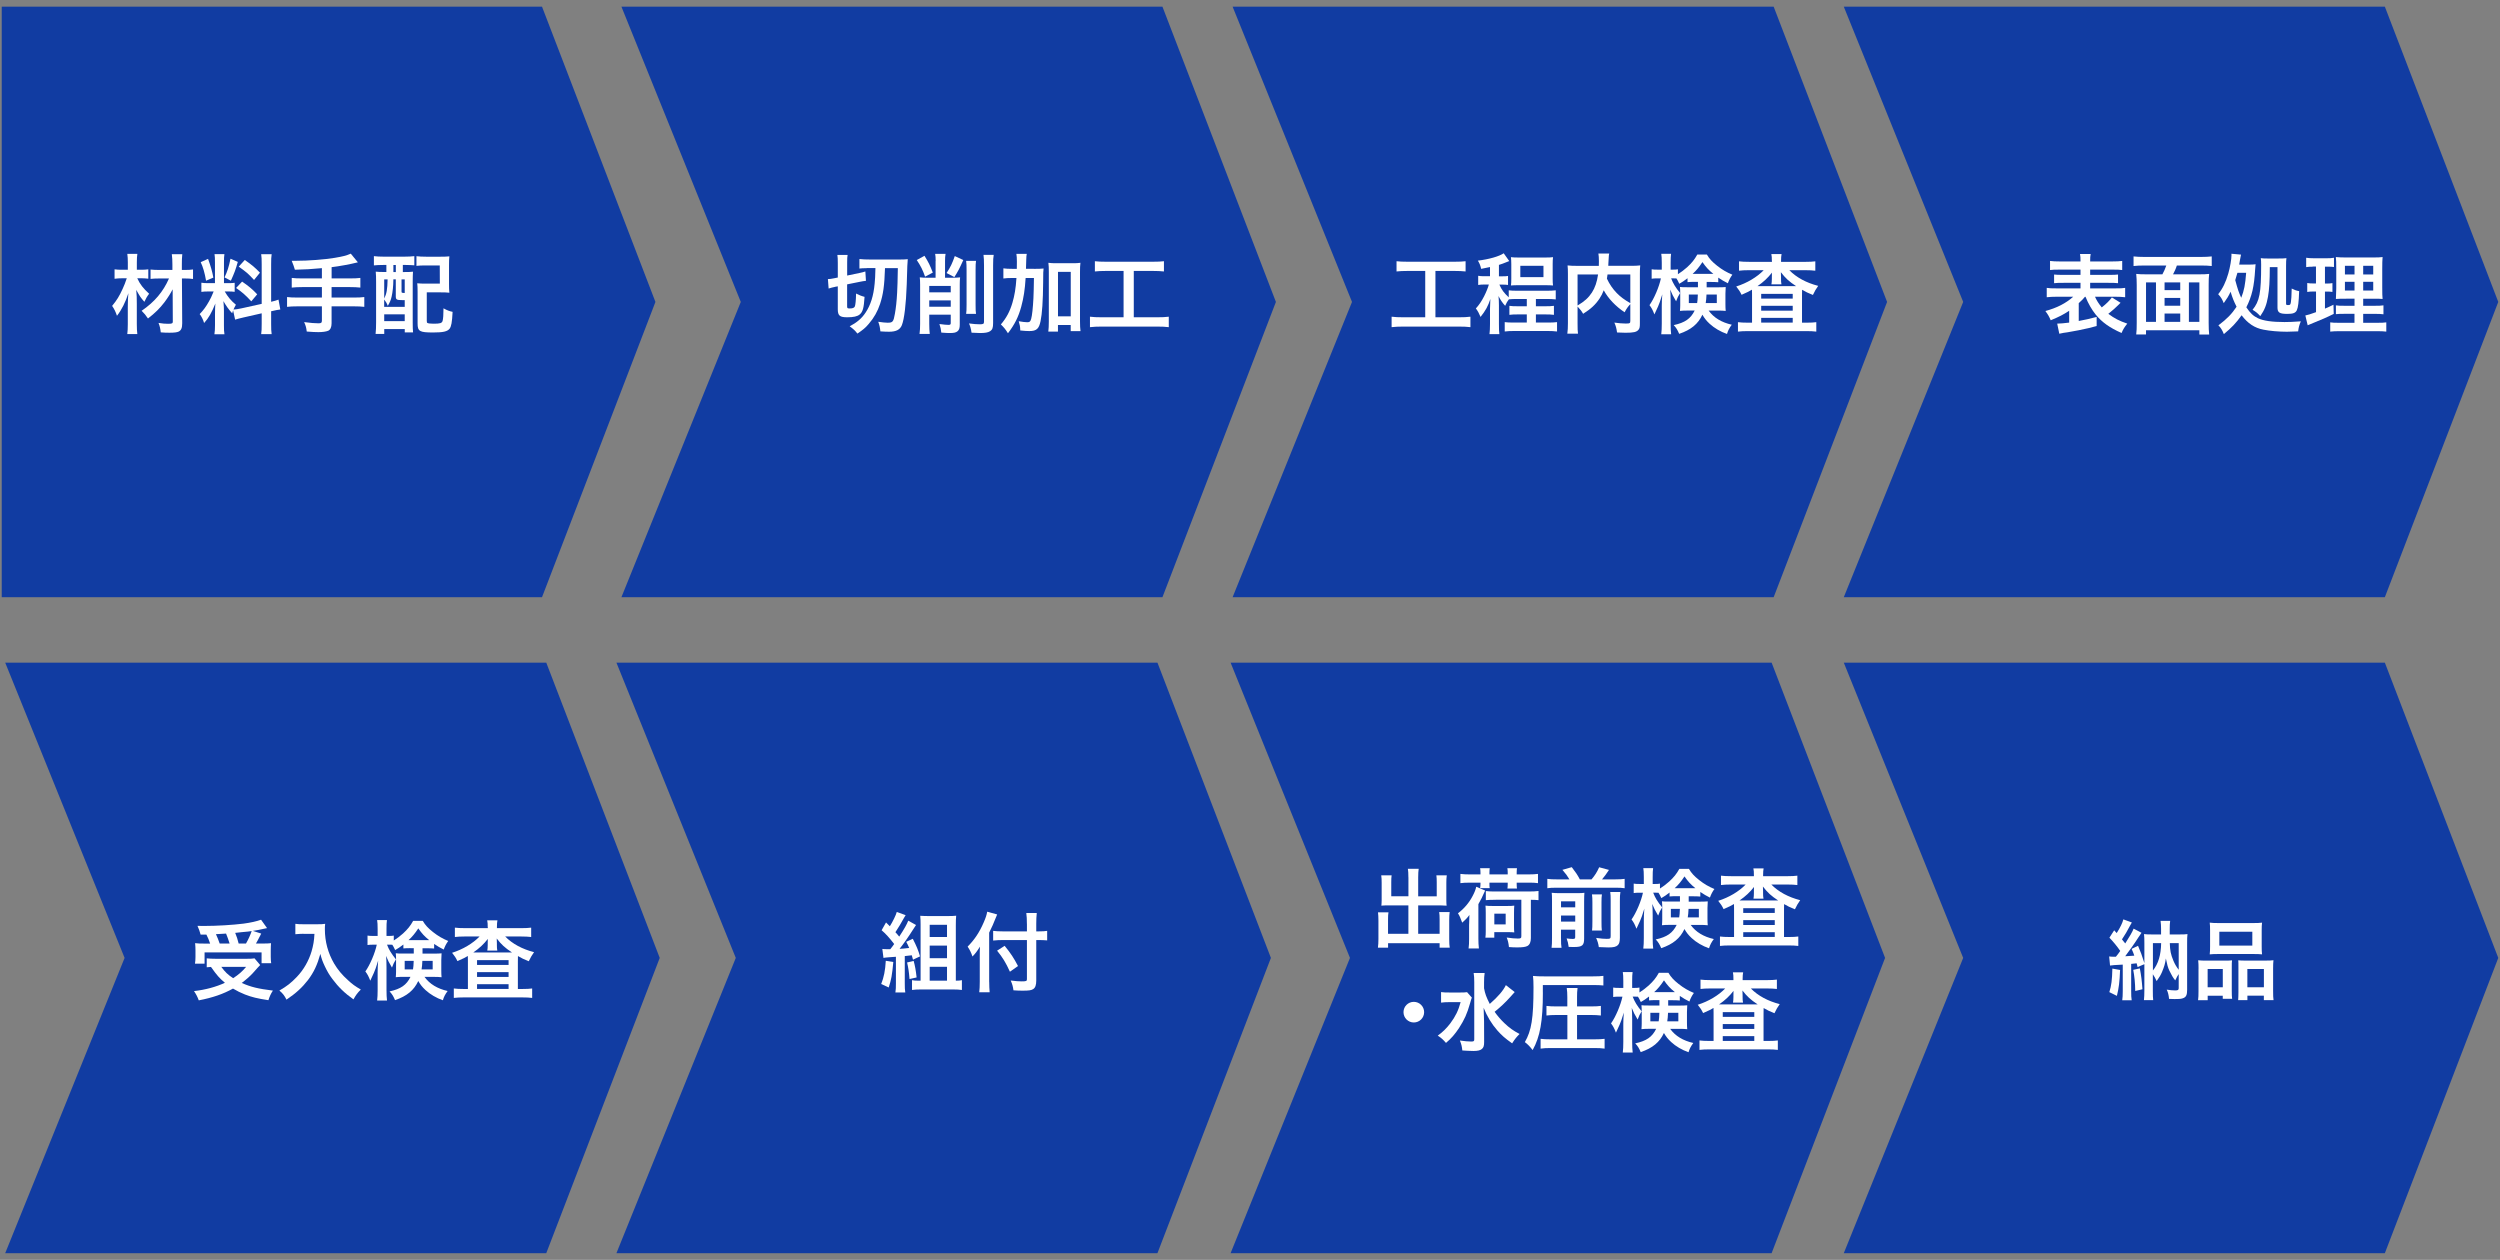
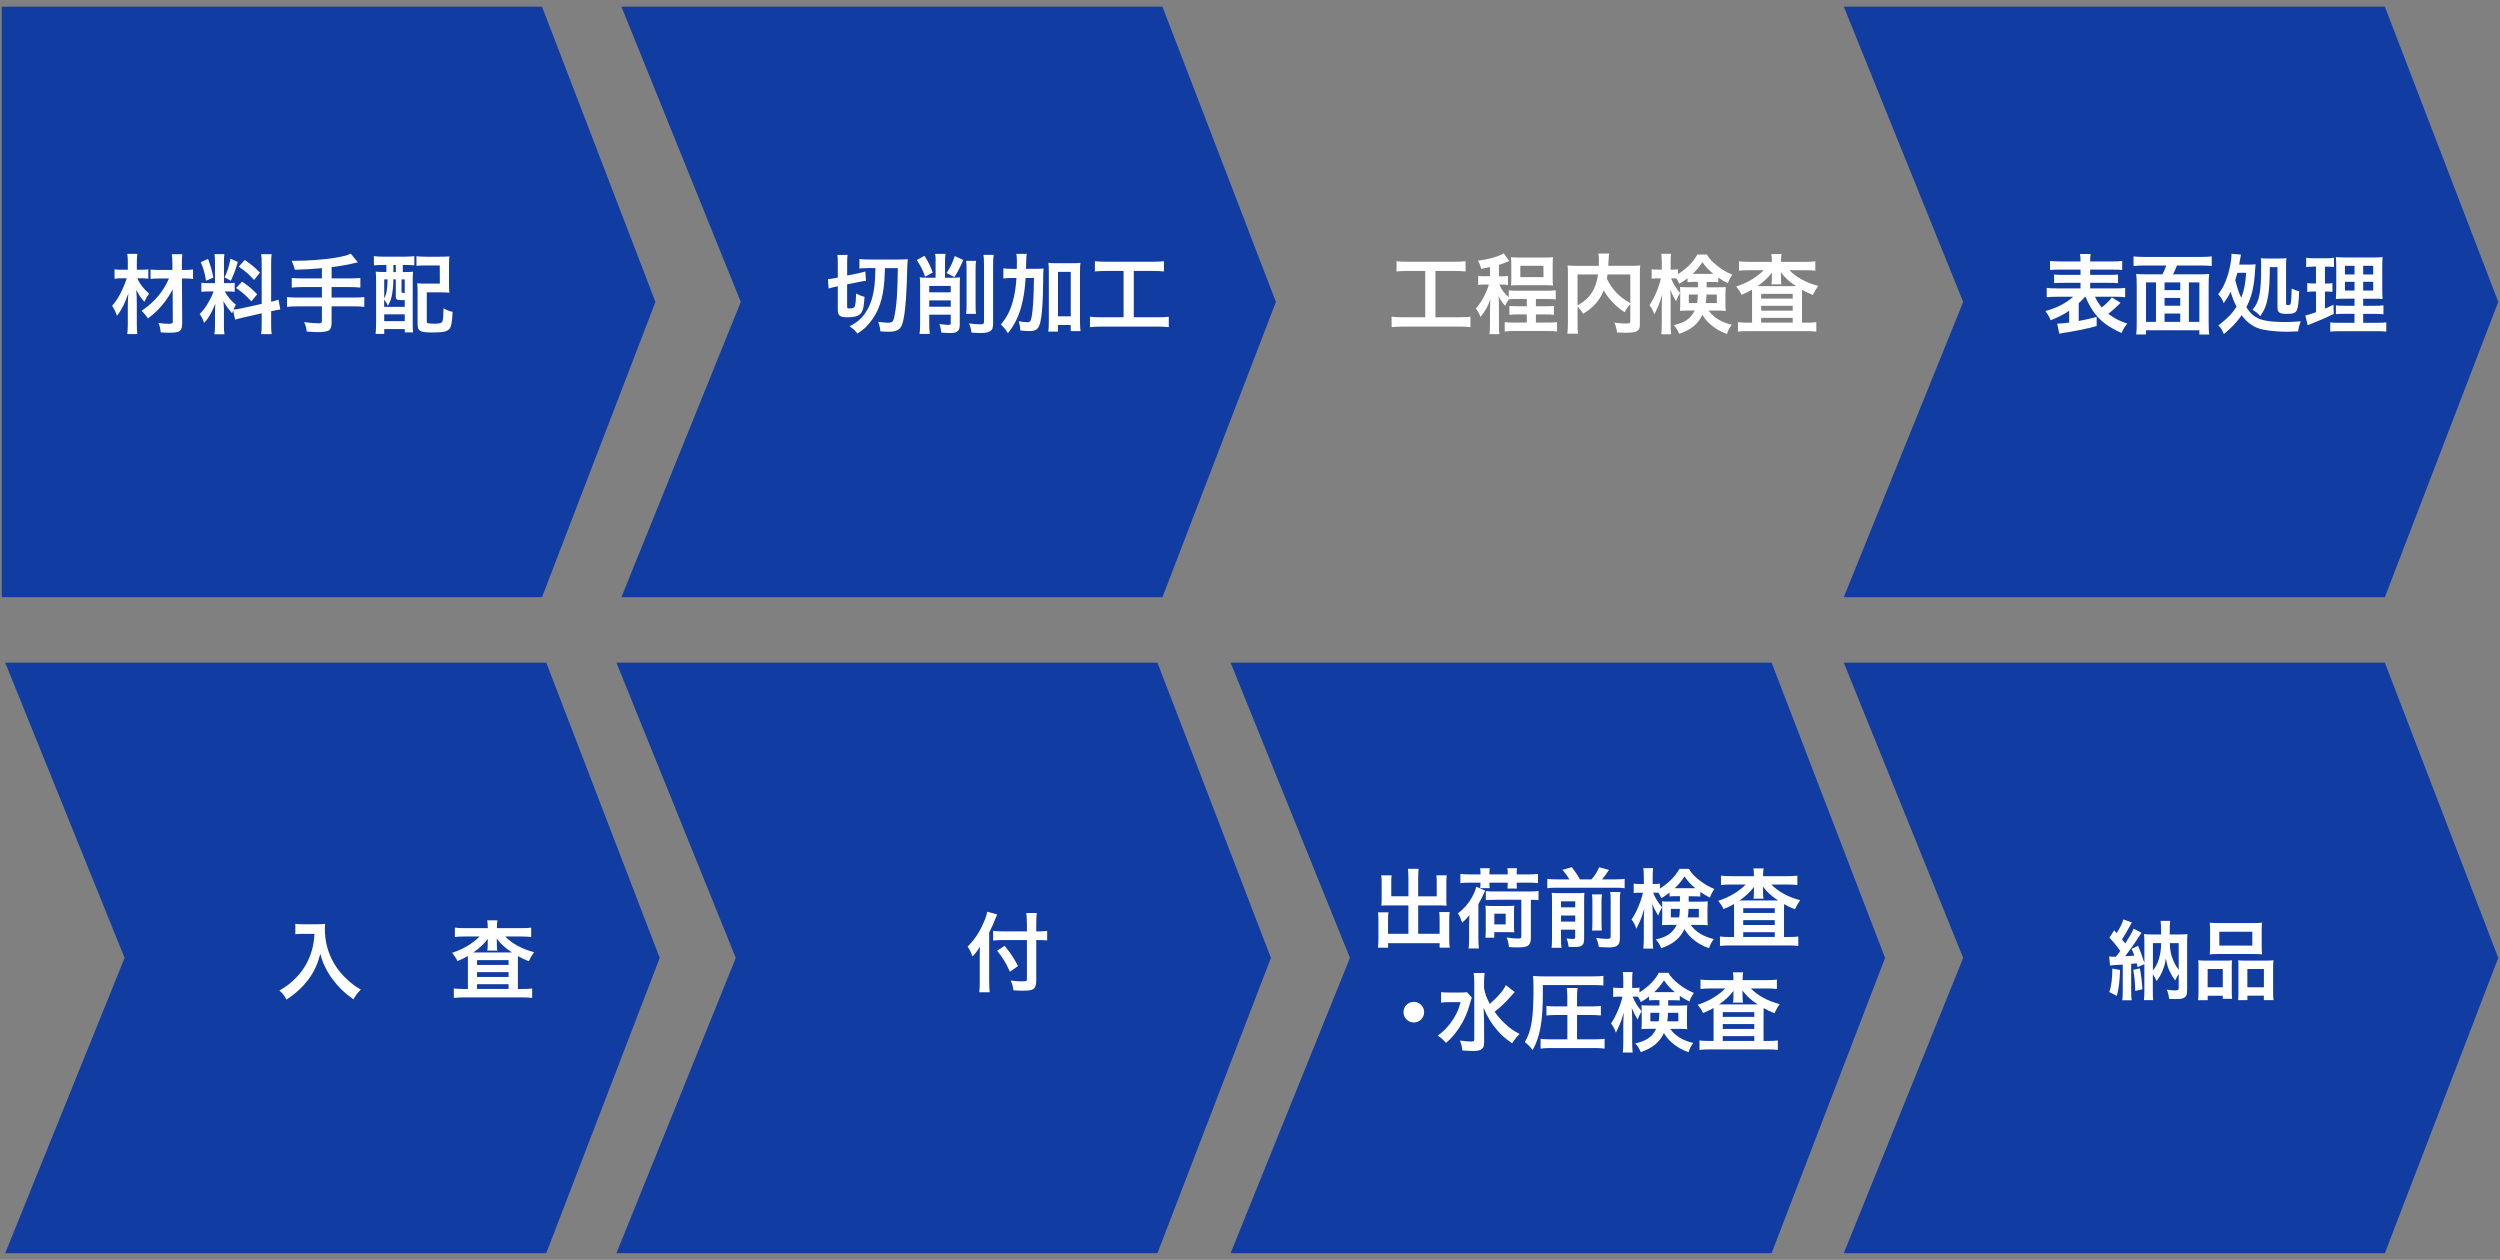
<svg xmlns="http://www.w3.org/2000/svg" width="635" height="320" viewBox="0 0 635 320">
  <rect x="0" y="0" width="635" height="320" fill="#808080" stroke="none" />
  <polygon points="449.99 318.31 312.57 318.31 342.89 243.31 312.57 168.31 449.99 168.31 478.81 243.31 449.99 318.31" style="fill:#113ca2;stroke-width:0px" />
  <polygon points="605.75 318.31 468.32 318.31 498.65 243.31 468.32 168.31 605.75 168.31 634.56 243.31 605.75 318.31" style="fill:#113ca2;stroke-width:0px" />
  <polygon points="293.99 318.31 156.57 318.31 186.89 243.31 156.57 168.31 293.99 168.31 322.81 243.31 293.99 318.31" style="fill:#113ca2;stroke-width:0px" />
  <polygon points="137.67 151.69 .44 151.69 .44 1.69 137.67 1.69 166.48 76.69 137.67 151.69" style="fill:#113ca2;stroke-width:0px" />
  <polygon points="295.26 151.69 157.84 151.69 188.16 76.69 157.84 1.69 295.26 1.69 324.08 76.69 295.26 151.69" style="fill:#113ca2;stroke-width:0px" />
-   <polygon points="450.51 151.69 313.08 151.69 343.41 76.69 313.08 1.69 450.51 1.69 479.32 76.69 450.51 151.69" style="fill:#113ca2;stroke-width:0px" />
  <polygon points="605.75 151.69 468.32 151.69 498.65 76.69 468.32 1.69 605.75 1.69 634.56 76.69 605.75 151.69" style="fill:#113ca2;stroke-width:0px" />
  <polygon points="138.75 318.31 1.32 318.31 31.65 243.31 1.32 168.31 138.75 168.31 167.57 243.31 138.75 318.31" style="fill:#113ca2;stroke-width:0px" />
  <g style="isolation:isolate">
    <path d="m34.87,70.69c.68,1.5,1.56,2.62,3.01,3.92-.53.68-.81,1.19-1.21,2.05-.97-1.1-1.12-1.34-2.07-3.04.13,1.36.15,1.96.15,3.65v5.04c0,1.03.04,1.85.13,2.55h-2.55c.09-.68.13-1.52.13-2.55v-4.36q.02-.84.02-1.21,0-.77.13-2.27c-.75,2.31-1.72,4.25-2.9,5.74-.33-.99-.7-1.76-1.23-2.51,1.21-1.47,1.83-2.49,2.66-4.31.46-1.03.64-1.45,1.06-2.71h-1.1c-.79,0-1.39.04-2,.13v-2.4c.62.09,1.12.11,2.09.11h1.28v-1.87c0-.88-.04-1.5-.13-2.16h2.55c-.09.62-.13,1.19-.13,2.16v1.87h1.19c.64,0,1.17-.04,1.72-.11v2.38c-.55-.07-1.12-.11-1.69-.11h-1.1Zm5.72.04c-1.03,0-1.76.04-2.35.11v-2.38c.64.07,1.34.11,2.38.11h3.17v-1.36c0-1.1-.04-1.78-.15-2.64h2.66c-.09.79-.11,1.61-.11,2.64v1.36h.66c.97,0,1.63-.04,2.18-.13v2.42c-.55-.09-1.28-.13-2.18-.13h-.64l.07,11.38c0,1.19-.26,1.8-.9,2.11-.42.2-1.1.29-2.33.29-.73,0-1.45-.02-2.22-.09-.11-.97-.22-1.5-.57-2.4,1.08.18,1.67.22,2.42.22,1.01,0,1.21-.09,1.21-.55l-.04-8.21c-.44.9-1.21,2.13-2.07,3.28-1.19,1.56-2.4,2.75-4.2,4.14-.57-.86-.88-1.23-1.61-1.96,3.28-2.24,5.48-4.84,6.95-8.21h-2.31Z" style="fill:#fff;stroke-width:0px" />
    <path d="m59.21,78.83c-.11.29-.13.4-.24.75-.92-1.03-1.54-1.89-2.22-3.1.11,1.5.13,1.8.13,2.51v3.63c0,1.06.02,1.63.13,2.29h-2.55c.11-.7.15-1.36.15-2.33v-2.84c0-.88.04-1.91.09-2.64-.99,2.42-1.69,3.65-2.86,4.95-.24-.86-.64-1.65-1.12-2.27.92-.95,1.63-1.91,2.38-3.26.46-.81.55-1.03,1.17-2.49h-1.14c-.97,0-1.45.02-1.98.11v-2.33c.51.09.97.11,1.98.11h1.47v-5.21c0-.99-.02-1.63-.11-2.16h2.51c-.09.57-.11,1.08-.11,2.13v5.24h1.03c.84,0,1.21-.02,1.69-.09v2.29c-.53-.07-.97-.09-1.74-.09h-.79c.81,1.39,1.63,2.38,2.84,3.37-.31.55-.4.75-.62,1.23.51-.02,1.28-.15,2.02-.31l5.15-1.14v-10.06c0-1.28-.02-1.87-.13-2.55h2.66c-.11.73-.13,1.32-.13,2.53v9.55c.9-.22,1.3-.33,1.87-.55l.46,2.51c-.59.07-1.21.18-2.11.4l-.22.04v3.21c0,1.23.02,1.89.13,2.6h-2.66c.11-.75.13-1.28.13-2.62v-2.66l-4.66,1.06c-.97.22-1.61.4-2.09.55l-.51-2.35Zm-6.36-13.07c.7,1.96,1.03,3.08,1.34,4.75l-1.85.79c-.35-2.02-.75-3.39-1.36-4.71l1.87-.84Zm7.55.77c-.57,2.02-.86,2.79-1.76,4.77l-1.61-.84c.7-1.47,1.08-2.62,1.52-4.75l1.85.81Zm1.1,5c1.74,1.19,2.68,2,3.83,3.23l-1.5,1.78c-1.54-1.65-2.29-2.31-3.87-3.39l1.54-1.63Zm.68-5.5c1.89,1.32,2.6,1.94,3.85,3.23l-1.5,1.85c-1.63-1.74-1.74-1.83-3.89-3.39l1.54-1.69Z" style="fill:#fff;stroke-width:0px" />
    <path d="m81.76,68.11c-2.88.26-3.98.33-6.86.4q-.24-.9-.81-2.27h1.08c3.15,0,7.22-.31,9.86-.75,2.09-.35,2.88-.55,4.07-1.06l1.8,2.2c-1.89.48-4.88,1.03-6.67,1.23v2.86h4.55c1.25,0,2.02-.04,2.75-.13v2.46c-.75-.09-1.58-.13-2.71-.13h-4.6v2.66h5.63c1.23,0,1.96-.04,2.68-.13v2.49c-.77-.09-1.5-.13-2.68-.13h-5.63v4.31c0,.97-.31,1.65-.86,1.89-.51.22-1.45.35-2.46.35-.66,0-1.74-.04-2.99-.15-.11-.97-.24-1.47-.66-2.4,1.58.22,2.77.31,3.67.31.64,0,.84-.15.84-.68v-3.63h-6.14c-1.21,0-1.94.04-2.71.13v-2.49c.73.09,1.45.13,2.71.13h6.14v-2.66h-4.91c-.97,0-2,.04-2.75.13v-2.46c.73.09,1.47.13,2.73.13h4.93v-2.62Z" style="fill:#fff;stroke-width:0px" />
    <path d="m97.37,67.3c-.95,0-1.78.04-2.4.11v-2.35c.7.09,1.5.13,2.42.13h5.39c.95,0,1.74-.04,2.46-.13v2.33c-.59-.04-1.45-.09-2.24-.09h-.68v1.8h.31c1.14,0,1.63-.02,2.27-.09-.04.68-.07,1.5-.07,2.42v10.56c0,1.06.02,1.78.09,2.44h-2.11v-.84h-5.21v1.23h-2.2c.09-.86.13-1.69.13-2.99v-10.19c0-1.12-.02-1.87-.09-2.64.62.07,1.12.09,2.24.09h.46v-1.8h-.77Zm.22,10.65h5.21v-1.72h-.62c-1.43,0-1.65-.13-1.65-.99v-4.29h-.62v.26c0,1.3-.18,3.06-.44,4.14-.2.88-.4,1.34-.97,2.35-.24-.66-.48-1.06-.92-1.63v1.87Zm0-2.11c.62-1.25.81-2.35.86-4.88h-.86v4.88Zm0,5.72h5.21v-1.72h-5.21v1.72Zm2.33-12.45h.62v-1.8h-.62v1.8Zm2.07,4.91c0,.35.02.37.81.4v-3.45h-.81v3.06Zm12.06-1.83c0,.9.02,1.52.09,2.16-.7-.07-1.21-.09-2.2-.09h-3.54v7.19c0,.4.04.51.18.59.2.11.79.18,1.56.18,1.63,0,2.07-.13,2.27-.68.15-.46.24-1.63.24-3.23.92.51,1.5.73,2.31.9-.13,2.64-.33,3.72-.77,4.29-.57.7-1.63.95-4.18.95-3.43,0-3.94-.29-3.94-2.29v-8.05c0-1.06-.02-1.45-.09-2.16.66.07,1.25.09,2.2.09h3.54l-.02-4.62h-3.48c-1.12,0-1.76.02-2.44.11v-2.46c.7.09,1.45.13,2.46.13h3.63c.99,0,1.63-.02,2.27-.09-.07.77-.09,1.17-.09,2.22v4.86Z" style="fill:#fff;stroke-width:0px" />
  </g>
  <g style="isolation:isolate">
    <path d="m357.73,222.85c0-1.06-.04-1.61-.13-2.18h2.75c-.09.64-.13,1.17-.13,2.18v4.82h4.71v-3.59c0-.73-.02-1.21-.09-1.74h2.64c-.09.66-.11,1.1-.11,1.91v4.38c0,.57.02,1.06.07,1.41-.48-.04-1.01-.07-1.54-.07h-5.68v7.22h5.44v-3.65c0-.75-.02-1.32-.11-1.87h2.66c-.07.57-.11,1.21-.11,2.09v4.75c0,1.03.04,1.61.13,2.2h-2.57v-1.14h-13.09v1.14h-2.58c.09-.66.13-1.32.13-2.2v-4.66c0-.86-.04-1.54-.11-2.11h2.66c-.09.53-.11,1.01-.11,1.89v3.56h5.17v-7.22h-5.28c-.59,0-1.06.02-1.58.07.04-.48.07-.9.07-1.41v-4.36c0-.79-.02-1.39-.11-1.94h2.64c-.07.48-.09,1.01-.09,1.76v3.56h4.36v-4.82Z" style="fill:#fff;stroke-width:0px" />
    <path d="m373.16,234.78c0-.73.02-1.32.07-2.38-.55.75-.97,1.19-1.83,1.96-.35-1.03-.73-1.87-1.08-2.38,1.56-1.17,2.86-2.71,3.74-4.42.51-.97.77-1.65.9-2.33l2.27.97q-.13.2-.33.7c-.29.7-.7,1.56-1.39,2.75v8.8c0,.9.04,1.58.13,2.46h-2.62c.11-.88.13-1.43.13-2.46v-3.67Zm2.88-13.16c0-.44-.02-.66-.09-1.1h2.44c-.04.4-.07.64-.07,1.12v.46h4.64v-.46c0-.44-.02-.7-.09-1.12h2.44c-.04.4-.07.64-.07,1.12v.46h3.01c.99,0,1.72-.04,2.4-.13v2.35c-.7-.11-1.3-.13-2.4-.13h-3.01v.4c0,.46.02.7.07,1.1h-2.42c.04-.33.07-.59.07-1.06v-.44h-4.64v.29c0,.55,0,.73.07,1.1h-2.44c.07-.42.09-.64.09-1.06v-.33h-2.68c-1.08,0-1.76.04-2.42.13v-2.35c.7.09,1.43.13,2.42.13h2.68v-.48Zm1.25,16.55c.07-.48.09-1.03.09-1.67v-4.58c0-.92-.02-1.43-.07-1.89.57.07.95.09,1.89.09h3.56c.92,0,1.36-.02,1.87-.09-.04.48-.07.86-.07,1.83v3.39c0,.81.02,1.19.07,1.58-.46-.04-.86-.07-1.67-.07h-3.41v1.41h-2.27Zm2.64-9.62c-1.21,0-1.85.02-2.53.09v-2.31c.68.09,1.43.11,2.53.11h8.32c1.12,0,1.87-.04,2.53-.13v2.33c-.62-.07-.99-.07-1.94-.09v9.72c0,1.01-.29,1.67-.86,2-.48.26-1.25.37-2.6.37-.7,0-1.28-.02-2.11-.09-.11-1.03-.24-1.58-.57-2.42,1.1.18,2.09.26,2.84.26s.88-.11.88-.62v-9.24h-6.49Zm-.37,6.25h2.88v-2.73h-2.88v2.73Z" style="fill:#fff;stroke-width:0px" />
    <path d="m398.63,223.36c-.55-.92-.88-1.39-1.78-2.42l2.38-.68c1.1,1.45,1.39,1.87,2.05,3.1h2.97c.88-1.03,1.39-1.85,1.94-3.08l2.49.68c-.57.9-1.23,1.78-1.76,2.4h3.39c1.08,0,1.74-.04,2.35-.13v2.38c-.66-.11-1.23-.13-2.35-.13h-14.94c-1.06,0-1.67.02-2.35.13v-2.38c.86.11,1.23.13,2.35.13h3.28Zm-2.13,15.03c0,1.12.02,1.72.13,2.35h-2.53c.09-.73.11-1.36.11-2.51v-9.48c0-1.08-.02-1.43-.07-1.98.66.07,1.19.09,2.07.09h4.27c1.12,0,1.47-.02,1.96-.09-.04.53-.07,1.03-.07,2.2v9.46c0,1.69-.48,2.11-2.53,2.11-.33,0-.59,0-1.39-.02-.15-1.03-.22-1.3-.53-2.16.73.09,1.14.13,1.54.13.53,0,.64-.09.64-.48v-1.87h-3.61v2.24Zm3.61-7.92v-1.54h-3.61v1.54h3.61Zm0,3.61v-1.54h-3.61v1.54h3.61Zm6.78-6.91c-.09.62-.11.99-.11,2.09v4.71c0,1.41.02,1.74.09,2.38h-2.49c.07-.64.09-1.03.09-2.35v-4.75c0-1.01-.02-1.41-.11-2.07h2.53Zm4.69-.59c-.11.62-.13,1.23-.13,2.33v9.26c0,.97-.15,1.54-.51,1.89-.46.44-1.06.59-2.46.59-.53,0-.99-.02-2.38-.09-.13-.9-.29-1.43-.68-2.33,1.21.18,2.02.24,2.68.24.9,0,1.01-.09,1.01-.7v-8.93c0-1.23-.02-1.63-.11-2.27h2.57Z" style="fill:#fff;stroke-width:0px" />
    <path d="m425.85,227.63c-.88,0-1.19.02-1.78.07v-.99c-.95.73-1.23.9-2.09,1.41-.37-.77-.46-.97-.73-1.36-.35-.02-.51-.02-.77-.02h-.57c.48,1.28,1.1,2.29,2.27,3.74-.44.68-.73,1.28-1.01,2.09-.9-1.54-.9-1.56-1.5-2.97.07.66.11,1.63.11,2.93v5.7c0,1.17.04,2,.13,2.71h-2.51c.09-.7.13-1.58.13-2.71v-4.55c0-.73.04-1.83.13-2.88-.62,1.96-.68,2.18-1.08,3.1-.09.24-.4.9-.92,2-.44-1.14-.73-1.67-1.25-2.35,1.17-1.65,2.44-4.62,2.9-6.8h-.88c-.66,0-1.08.02-1.47.09v-2.4c.42.07.77.09,1.47.09h1.1v-1.72c0-1.14-.04-1.74-.13-2.31h2.49c-.09.62-.11,1.23-.11,2.29v1.74h.66c.53,0,.81-.02,1.19-.09v1.25c.79-.51,1.58-1.08,2.35-1.78,1.17-1.08,1.85-1.91,2.57-3.21h2.44c.62,1.06,1.32,1.83,2.6,2.84,1.28,1.01,2.42,1.67,3.87,2.27-.51.7-.84,1.34-1.14,2.18-.95-.48-1.54-.81-2.44-1.43v1.17c-.51-.04-.9-.07-1.78-.07h-1.17v1.36h2.9c.9,0,1.36-.02,1.94-.07-.04.66-.07,1.12-.07,1.69v2.71c0,.75.02,1.06.07,1.67-.64-.07-1.17-.09-2.07-.09h-2.27c1.32,1.83,3.3,3.01,5.88,3.59-.62.84-.97,1.5-1.21,2.35-1.65-.57-3.24-1.5-4.4-2.58-.84-.77-1.34-1.43-1.85-2.31-1.08,2.33-2.86,3.83-5.9,4.86-.42-.99-.73-1.52-1.39-2.22,2.86-.62,4.31-1.63,5.32-3.7h-1.72c-.86,0-1.39.02-2.02.09.04-.57.07-.9.07-1.41v-3.15c0-.62-.02-.97-.07-1.52.57.07.81.07,1.89.07h2.68v-1.36h-.88Zm-1.45,3.23v2.16h2.11c.11-.66.13-.97.18-2.16h-2.29Zm5.7-5.26h.53c-1.19-.95-1.87-1.69-2.77-2.99-.86,1.3-1.54,2.13-2.49,2.99h4.73Zm-1.21,5.26c-.04.99-.09,1.47-.2,2.16h2.82v-2.16h-2.62Z" style="fill:#fff;stroke-width:0px" />
    <path d="m445.49,222.26c0-.75-.02-1.17-.13-1.69h2.6c-.09.48-.13.9-.13,1.69v.29h6.21c1.01,0,1.83-.04,2.49-.13v2.38c-.75-.09-1.52-.13-2.49-.13h-4.12c1.8,1.85,4.33,3.21,7.33,3.98-.59.84-.86,1.3-1.34,2.31-1.36-.55-1.72-.73-2.75-1.32q-.02.73-.02,1.39v6.97h1.21c1.08,0,1.76-.04,2.42-.13v2.4c-.68-.09-1.5-.13-2.6-.13h-14.68c-1.1,0-1.91.04-2.62.13v-2.4c.68.09,1.41.13,2.46.13h1.12v-7.17c0-.64,0-.77-.02-1.21-.77.46-.99.57-2.64,1.3-.42-.86-.66-1.23-1.36-2.11,2.73-.86,5.28-2.38,6.97-4.14h-3.81c-.97,0-1.74.04-2.46.13v-2.38c.62.09,1.5.13,2.64.13h5.72v-.29Zm0,4.11s0-.37.02-1.08c-.95,1.25-2.16,2.4-3.67,3.43h9.81c-1.78-1.17-2.71-2.02-3.87-3.54.02.64.04,1.03.04,1.19v.48c0,.59.02,1.01.11,1.41h-2.55c.07-.37.11-.81.11-1.43v-.46Zm-2.71,5.52h8.01v-1.21h-8.01v1.21Zm0,3.06h8.01v-1.23h-8.01v1.23Zm0,3.04h8.01v-1.21h-8.01v1.21Z" style="fill:#fff;stroke-width:0px" />
    <path d="m361.73,257.09c0,1.45-1.17,2.62-2.62,2.62s-2.62-1.17-2.62-2.62,1.17-2.62,2.62-2.62,2.62,1.17,2.62,2.62Z" style="fill:#fff;stroke-width:0px" />
    <path d="m373.85,253.39c-.18.46-.18.48-.46,1.47-.77,2.68-1.41,4.09-2.79,6.25-1.03,1.56-1.98,2.66-3.32,3.79-.73-.84-1.14-1.23-2.09-1.85,1.28-.92,2.22-1.85,3.19-3.12,1.3-1.74,2.05-3.26,2.62-5.39h-2.77c-.86,0-1.67.04-2.2.13v-2.68c.59.09,1.17.11,2.35.11h2.31c1.01,0,1.52-.02,1.94-.09l1.23,1.39Zm10.89-1.41s-.42.46-1.17,1.3c-1.25,1.39-2.42,2.49-3.94,3.72.73,1.03,1.58,2.02,2.51,2.9,1.23,1.17,2.22,1.89,3.83,2.73-.75.75-1.17,1.25-1.89,2.38-1.83-1.3-2.64-2.02-3.76-3.28-1.47-1.69-2.6-3.56-3.48-5.76.09,2.2.11,2.71.11,3.43l.02,5.26c0,.99-.15,1.43-.57,1.78-.4.35-1.06.51-2.11.51-.81,0-2-.07-2.86-.13-.11-1.03-.22-1.54-.62-2.53,1.17.18,2.13.26,2.86.26.66,0,.79-.09.79-.55v-14.54c0-.9-.04-1.65-.15-2.31h2.79c-.11.7-.15,1.39-.15,2.33v1.54c.26,1.41.57,2.24,1.45,3.98,2.11-1.85,3.45-3.41,4.09-4.78l2.24,1.76Z" style="fill:#fff;stroke-width:0px" />
    <path d="m391.89,252.09c0,7.28-.7,11.24-2.6,14.63-.77-.99-1.3-1.52-1.98-2.02,1.69-2.93,2.2-6.01,2.2-13.91,0-1.23-.04-2.18-.13-2.9.9.09,1.74.11,2.9.11h12.3c1.25,0,2.09-.04,2.68-.13v2.44c-.7-.07-1.47-.11-2.68-.11h-12.7v1.89Zm6.21,5.72h-2.88c-.9,0-1.74.04-2.42.13v-2.44c.7.09,1.41.13,2.44.13h2.86v-2.35c0-.88-.04-1.63-.15-2.33h2.75c-.11.75-.13,1.39-.13,2.33v2.35h3.59c1.12,0,1.8-.04,2.46-.13v2.44c-.73-.09-1.54-.13-2.46-.13h-3.59v6.18h4.38c1.1,0,1.98-.04,2.62-.13v2.49c-.7-.11-1.58-.15-2.58-.15h-11.11c-.99,0-1.89.04-2.57.15v-2.49c.68.09,1.52.13,2.51.13h4.29v-6.18Z" style="fill:#fff;stroke-width:0px" />
    <path d="m420.64,254.03c-.88,0-1.19.02-1.78.07v-.99c-.95.73-1.23.9-2.09,1.41-.37-.77-.46-.97-.73-1.36-.35-.02-.51-.02-.77-.02h-.57c.48,1.28,1.1,2.29,2.27,3.74-.44.68-.73,1.28-1.01,2.09-.9-1.54-.9-1.56-1.5-2.97.07.66.11,1.63.11,2.93v5.7c0,1.17.04,2,.13,2.71h-2.51c.09-.7.13-1.58.13-2.71v-4.55c0-.73.04-1.83.13-2.88-.62,1.96-.68,2.18-1.08,3.1-.09.24-.4.9-.92,2-.44-1.14-.73-1.67-1.25-2.35,1.17-1.65,2.44-4.62,2.9-6.8h-.88c-.66,0-1.08.02-1.47.09v-2.4c.42.07.77.09,1.47.09h1.1v-1.72c0-1.14-.04-1.74-.13-2.31h2.49c-.09.62-.11,1.23-.11,2.29v1.74h.66c.53,0,.81-.02,1.19-.09v1.25c.79-.51,1.58-1.08,2.35-1.78,1.17-1.08,1.85-1.91,2.57-3.21h2.44c.62,1.06,1.32,1.83,2.6,2.84,1.28,1.01,2.42,1.67,3.87,2.27-.51.7-.84,1.34-1.14,2.18-.95-.48-1.54-.81-2.44-1.43v1.17c-.51-.04-.9-.07-1.78-.07h-1.17v1.36h2.9c.9,0,1.36-.02,1.94-.07-.04.66-.07,1.12-.07,1.69v2.71c0,.75.02,1.06.07,1.67-.64-.07-1.17-.09-2.07-.09h-2.27c1.32,1.83,3.3,3.01,5.88,3.59-.62.84-.97,1.5-1.21,2.35-1.65-.57-3.24-1.5-4.4-2.58-.84-.77-1.34-1.43-1.85-2.31-1.08,2.33-2.86,3.83-5.9,4.86-.42-.99-.73-1.52-1.39-2.22,2.86-.62,4.31-1.63,5.32-3.7h-1.72c-.86,0-1.39.02-2.02.09.04-.57.07-.9.07-1.41v-3.15c0-.62-.02-.97-.07-1.52.57.07.81.07,1.89.07h2.68v-1.36h-.88Zm-1.45,3.23v2.16h2.11c.11-.66.13-.97.18-2.16h-2.29Zm5.7-5.26h.53c-1.19-.95-1.87-1.69-2.77-2.99-.86,1.3-1.54,2.13-2.49,2.99h4.73Zm-1.21,5.26c-.04.99-.09,1.47-.2,2.16h2.82v-2.16h-2.62Z" style="fill:#fff;stroke-width:0px" />
    <path d="m440.29,248.66c0-.75-.02-1.17-.13-1.69h2.6c-.09.48-.13.9-.13,1.69v.29h6.21c1.01,0,1.83-.04,2.49-.13v2.38c-.75-.09-1.52-.13-2.49-.13h-4.12c1.8,1.85,4.33,3.21,7.33,3.98-.59.84-.86,1.3-1.34,2.31-1.36-.55-1.72-.73-2.75-1.32q-.02.73-.02,1.39v6.97h1.21c1.08,0,1.76-.04,2.42-.13v2.4c-.68-.09-1.5-.13-2.6-.13h-14.68c-1.1,0-1.91.04-2.62.13v-2.4c.68.09,1.41.13,2.46.13h1.12v-7.17c0-.64,0-.77-.02-1.21-.77.46-.99.57-2.64,1.3-.42-.86-.66-1.23-1.36-2.11,2.73-.86,5.28-2.38,6.97-4.14h-3.81c-.97,0-1.74.04-2.46.13v-2.38c.62.09,1.5.13,2.64.13h5.72v-.29Zm0,4.11s0-.37.02-1.08c-.95,1.25-2.16,2.4-3.67,3.43h9.81c-1.78-1.17-2.71-2.02-3.87-3.54.02.64.04,1.03.04,1.19v.48c0,.59.02,1.01.11,1.41h-2.55c.07-.37.11-.81.11-1.43v-.46Zm-2.71,5.52h8.01v-1.21h-8.01v1.21Zm0,3.06h8.01v-1.23h-8.01v1.23Zm0,3.04h8.01v-1.21h-8.01v1.21Z" style="fill:#fff;stroke-width:0px" />
  </g>
  <g style="isolation:isolate">
    <path d="m212.16,72.85c-.7.15-1.08.24-1.69.44l-.18-2.4c.44,0,.92-.07,1.63-.22l.88-.18v-3.63c0-1.06-.02-1.52-.11-2.11h2.6c-.09.51-.11.95-.11,1.96v3.28l3.08-.64c.64-.13,1.17-.26,1.54-.4l.15,2.38c-.44.04-.99.13-1.61.26l-3.17.64v5.57c0,.48.09.55.66.55.75,0,1.12-.15,1.3-.51.15-.37.29-1.56.31-3.28.66.35,1.43.66,2.16.84-.18,2.82-.44,3.81-1.25,4.49-.59.48-1.56.7-3.15.7-1.91,0-2.4-.42-2.4-2.05v-5.81l-.64.11Zm7.96-4.73c-.81,0-1.39.02-1.83.09v-2.42c.66.09,1.65.13,2.86.13h7.15c1.01,0,1.63-.02,2.27-.09-.11,1.19-.11,1.47-.26,6.42-.18,5.06-.62,8.76-1.23,10.32-.46,1.17-1.45,1.69-3.26,1.69-.53,0-1.61-.04-2.2-.09-.11-1.01-.24-1.63-.55-2.44,1.01.15,1.85.24,2.38.24,1.3,0,1.5-.24,1.85-2.27.26-1.45.46-3.23.57-5.37q.11-1.8.18-6.23h-3.26c-.15,4.53-.46,6.65-1.25,9.09-.64,1.91-1.52,3.5-2.88,5.08-.81.97-1.5,1.54-2.88,2.46-.64-.81-.9-1.06-1.96-1.85,1.85-.97,3.08-2.02,4.05-3.5,1.28-1.94,2-4.22,2.29-7.33.11-1.17.15-1.85.2-3.96h-2.22Z" style="fill:#fff;stroke-width:0px" />
    <path d="m234.82,64.97c1.06,1.72,1.41,2.44,2.11,4.27l-1.96,1.03c-.62-1.74-1.08-2.66-2.11-4.22l1.96-1.08Zm2.84,1.32c0-.79-.04-1.34-.13-1.8h2.64c-.09.51-.13.99-.13,1.78v4.27h1.87c.81,0,1.3-.02,1.96-.09-.07.55-.09,1.06-.09,1.8v10.19c0,.86-.15,1.32-.53,1.67-.4.35-.9.48-1.96.48-.66,0-.97-.02-2.2-.11-.09-.88-.2-1.34-.48-2.18,1.14.15,1.8.22,2.31.22.44,0,.57-.11.57-.46v-2.13h-5.46v2.31c0,.99.04,1.8.13,2.58h-2.6c.11-.84.15-1.56.15-2.55v-9.95c0-.81-.02-1.32-.09-1.87.57.07,1.14.09,1.69.09h2.33v-4.25Zm3.83,6.34h-5.46v1.63h5.46v-1.63Zm-5.46,5.28h5.46v-1.61h-5.46v1.61Zm8.65-11.86c-1.03,2.29-1.39,2.95-2.27,4.33l-1.98-1.03c1.01-1.54,1.41-2.38,2.09-4.31l2.16,1.01Zm3.23.2c-.09.62-.11,1.17-.11,2.29v8.85c0,1.28.02,1.76.11,2.33h-2.51c.09-.64.11-1.1.11-2.35v-8.78c0-1.08-.02-1.72-.11-2.33h2.51Zm4.49-1.5c-.11.59-.15,1.34-.15,2.66v14.65c0,1.21-.18,1.69-.77,2.07-.51.33-1.28.46-2.53.46-.53,0-.97-.02-2.18-.09-.15-1.06-.29-1.5-.64-2.35,1.1.15,1.94.22,2.75.22.88,0,1.06-.11,1.06-.66v-14.26c0-1.25-.04-2.05-.13-2.71h2.6Z" style="fill:#fff;stroke-width:0px" />
    <path d="m262.61,68.29c1.14,0,1.78-.02,2.46-.09-.09.77-.09.81-.11,3.59-.04,4.6-.26,7.92-.66,9.79-.4,1.94-1.03,2.51-2.84,2.51-.55,0-1.36-.04-2.31-.15-.04-1.08-.11-1.36-.4-2.35.84.15,1.65.26,2.16.26.62,0,.81-.15,1.01-.88.24-.84.44-2.77.57-5.21q.09-1.94.13-5.15h-2.11c-.18,2.97-.51,5.06-1.12,7.31-.7,2.57-1.67,4.51-3.37,6.73-.59-.97-1.08-1.56-1.8-2.24,1.39-1.63,2.27-3.26,2.93-5.48.55-1.87.86-3.67,1.03-6.32h-1.1c-.95,0-1.58.04-2.22.13v-2.58c.59.09,1.28.13,2.42.13h.99c.02-.64.02-.68.02-1.85,0-.88-.04-1.41-.13-1.96h2.64c-.09.46-.11.73-.13,1.45q0,.42-.07,2.35h2Zm6.12,15.93h-2.46c.09-.68.13-1.54.13-2.53v-12.63c0-1.01-.02-1.58-.11-2.31.64.09,1.14.11,1.98.11h4.18c.88,0,1.36-.02,1.98-.11-.09.73-.11,1.3-.11,2.31v12.61c0,1.06.04,1.74.13,2.44h-2.49v-1.56h-3.24v1.67Zm0-3.87h3.24v-11.29h-3.24v11.29Z" style="fill:#fff;stroke-width:0px" />
    <path d="m280.94,68.82c-1.21,0-1.98.04-2.84.13v-2.6c.77.09,1.52.13,2.86.13h11.84c1.3,0,2-.04,2.84-.13v2.6c-.9-.09-1.63-.13-2.82-.13h-4.84v11.77h5.9c1.28,0,2.11-.04,2.99-.15v2.66c-.81-.11-1.8-.15-2.99-.15h-14.04c-1.14,0-2.07.04-2.99.15v-2.66c.9.11,1.69.15,3.04.15h5.5v-11.77h-4.44Z" style="fill:#fff;stroke-width:0px" />
  </g>
  <g style="isolation:isolate">
    <path d="m535.75,242.94c.37.04.59.07,1.03.07h.66c.53-.66.7-.9,1.1-1.47-.79-1.17-1.85-2.44-2.75-3.37l1.21-1.87c.31.35.42.46.64.7.86-1.34,1.5-2.64,1.69-3.48l2.16.79c-.15.24-.22.35-.46.81-.59,1.17-1.43,2.57-2.05,3.48.15.2.26.35.35.44.26.33.33.4.48.59,1.14-1.76,1.85-3.01,2.13-3.76l2,1.06c-.2.29-.35.48-.77,1.14-.75,1.21-2.58,3.81-3.37,4.82.66-.02,1.43-.09,2.31-.15-.18-.57-.31-.88-.68-1.72l1.63-.79c.66,1.52.97,2.35,1.61,4.4v-5.06c0-1.12-.02-1.65-.09-2.31.68.07,1.03.09,2,.09h2.33v-1.45c0-.79-.04-1.3-.13-2h2.44c-.09.66-.11,1.21-.11,2.02v1.43h2.53c.99,0,1.41-.02,1.98-.09-.09.7-.09,1.25-.09,2.33v11.84c0,1.25-.24,1.78-.92,2.07-.51.22-.95.26-2.35.26-.53,0-.77,0-1.32-.04-.09-.95-.26-1.67-.59-2.35.84.13,1.54.2,2.16.2.66,0,.88-.13.88-.55v-3.61c-.33.51-.42.64-.88,1.61-.59-.73-.92-1.3-1.5-2.49-.37-.81-.55-1.45-.88-3.08-.18,1.3-.4,2.02-.95,3.37-.33.79-.66,1.36-1.39,2.38-.35-.77-.53-1.08-.97-1.74v4.22c0,1.14.02,1.78.09,2.35h-2.35c.07-.73.11-1.43.11-2.53v-6.6l-1.72.73c-.13-.48-.15-.57-.24-.95-.51.07-.68.09-1.39.15v6.93c0,1.08.02,1.63.13,2.31h-2.4c.09-.7.13-1.25.13-2.31v-6.75q-2.73.13-3.23.24l-.22-2.31Zm2.75,3.43c-.13,3.15-.31,4.53-.81,6.58l-1.92-.95c.53-1.69.7-3.08.77-5.98l1.96.35Zm5.02-.4c.35,1.87.51,3.15.66,5.3l-1.83.44c-.02-1.96-.2-3.74-.51-5.37l1.67-.37Zm3.32.53c1.36-1.65,2.05-3.96,2.09-6.95h-2.09v6.95Zm4.29-6.95c.04,1.85.24,2.86.92,4.49.4.92.75,1.52,1.34,2.29v-6.78h-2.27Z" style="fill:#fff;stroke-width:0px" />
    <path d="m558.43,246.02c0-.79-.02-1.47-.09-2.11.66.07,1.23.09,2.13.09h4.82c.64,0,1.12-.02,1.65-.07-.07.46-.07.79-.07,1.91v5.88c0,.9.02,1.5.09,1.98h-2.38v-.79h-3.83v1.14h-2.44c.09-.64.11-1.23.11-2.38v-5.65Zm2.31,4.75h3.85v-4.64h-3.85v4.64Zm.62-14.46c0-.79-.02-1.39-.09-1.96.66.09,1.3.11,2.49.11h8.29c1.23,0,1.94-.02,2.51-.11-.07.55-.09,1.1-.09,1.94v4.07c0,.9.02,1.45.09,2.05-.68-.07-1.12-.09-2.29-.09h-8.71c-1.14,0-1.63.02-2.29.09.07-.62.09-1.21.09-2.02v-4.07Zm2.35,3.87h8.38v-3.52h-8.38v3.52Zm11.79,3.81c.9,0,1.41-.02,1.96-.09-.07.62-.09,1.21-.09,2.11v5.68c0,1.19.02,1.76.11,2.35h-2.46v-1.14h-4.18v1.14h-2.35c.04-.62.07-1.06.07-1.96v-6.36c0-.99,0-1.34-.04-1.8.51.04.97.07,1.63.07h5.37Zm-4.67,6.78h4.2v-4.64h-4.2v4.64Z" style="fill:#fff;stroke-width:0px" />
  </g>
  <g style="isolation:isolate">
    <path d="m357.56,68.82c-1.21,0-1.98.04-2.84.13v-2.6c.77.09,1.52.13,2.86.13h11.84c1.3,0,2-.04,2.84-.13v2.6c-.9-.09-1.63-.13-2.82-.13h-4.84v11.77h5.9c1.28,0,2.11-.04,2.99-.15v2.66c-.81-.11-1.8-.15-2.99-.15h-14.04c-1.14,0-2.07.04-2.99.15v-2.66c.9.11,1.69.15,3.04.15h5.5v-11.77h-4.44Z" style="fill:#fff;stroke-width:0px" />
    <path d="m378.46,67.83c-.73.15-1.08.22-2.24.46-.22-.9-.42-1.41-.84-2.09,2.82-.33,5.46-1.1,6.56-1.87l1.41,1.98c-.26.11-.31.11-.51.2-1.03.42-1.5.59-2.11.77v2.9h.95c.62,0,.97-.02,1.36-.09v2.29c-.42-.07-.84-.09-1.41-.09h-.79c.59,1.34,1.19,2.13,2.38,3.23v-1.78c.59.09,1.19.11,2.33.11h7.15c1.12,0,1.72-.02,2.46-.11v2.31c-.79-.09-1.39-.11-2.49-.11h-2.55v1.85h2.31c1.03,0,1.65-.02,2.27-.11v2.29c-.62-.09-1.25-.11-2.27-.11h-2.31v2.07h2.88c1.17,0,1.83-.02,2.49-.11v2.38c-.75-.09-1.47-.13-2.49-.13h-8.34c-1.01,0-1.74.04-2.46.13v-2.38c.57.09,1.25.11,2.46.11h3.15v-2.07h-2.18c-.99,0-1.63.02-2.24.11v-2.29c.57.09,1.12.11,2.24.11h2.18v-1.85h-2.31c-1.06,0-1.63.02-2.24.09-.35.44-.64.92-.95,1.65-.73-.81-1.21-1.54-1.69-2.49.07.55.11,1.65.11,2.35v4.71c0,1.28.02,1.98.11,2.62h-2.51c.09-.75.13-1.52.13-2.6v-3.81c0-.31.04-1.43.09-2.51-.55,1.72-1.21,2.95-2.49,4.55-.37-.9-.68-1.47-1.19-2.16.75-.79,1.45-1.83,2.09-3.08.55-1.08,1.03-2.29,1.21-2.99h-1.19c-.59,0-.95.02-1.52.11v-2.33c.53.09.88.11,1.61.11h1.39v-2.35Zm5.41-.75c0-.7-.04-1.28-.09-1.76.55.07,1.08.09,1.89.09h6.89c.86,0,1.36-.02,1.91-.09-.07.53-.09,1.06-.09,1.76v3.65c0,.86.02,1.28.09,1.78-.53-.04-1.1-.07-1.94-.07h-6.84c-.81,0-1.39.02-1.91.07.07-.51.09-.9.09-1.76v-3.67Zm2.29,3.32h5.88v-2.88h-5.88v2.88Z" style="fill:#fff;stroke-width:0px" />
    <path d="m414.1,77.25c-.55.57-1.01,1.21-1.45,2.07-2.29-1.52-4.18-3.52-5.3-5.59-.31.81-.62,1.43-1.06,2.09-1.03,1.56-2.2,2.64-4.18,3.89-.31-.59-.79-1.21-1.41-1.85v4.27c0,1.36.02,2.02.11,2.62h-2.71c.11-.75.15-1.61.15-2.66v-12.54c0-.9-.02-1.52-.09-2.13.79.09,1.41.11,2.55.11h5.39c.02-.51.02-.81.02-1.19,0-.88-.04-1.36-.13-1.94h2.75c-.09.4-.11.59-.13,1.1q-.02.31-.07,1.21-.02.46-.04.81h5.61c1.21,0,1.76-.02,2.51-.11-.07.59-.09,1.21-.09,2.13v12.61c0,.92-.07,1.25-.33,1.58-.48.62-1.28.79-3.34.79-.59,0-1.25-.02-2.13-.07-.15-1.1-.31-1.65-.68-2.51,1.1.15,2,.24,2.86.24,1.08,0,1.19-.07,1.19-.7v-4.25Zm-13.4.35c1.78-1.06,2.79-1.98,3.65-3.3.79-1.23,1.28-2.66,1.56-4.58h-5.21v7.88Zm7.61-7.88c-.07.55-.09.66-.15,1.06.62,1.36,1.5,2.64,2.49,3.65.95.97,1.96,1.72,3.45,2.57v-7.28h-5.79Z" style="fill:#fff;stroke-width:0px" />
    <path d="m430.41,71.59c-.88,0-1.19.02-1.78.07v-.99c-.95.73-1.23.9-2.09,1.41-.37-.77-.46-.97-.73-1.36-.35-.02-.51-.02-.77-.02h-.57c.48,1.28,1.1,2.29,2.27,3.74-.44.68-.73,1.28-1.01,2.09-.9-1.54-.9-1.56-1.5-2.97.07.66.11,1.63.11,2.93v5.7c0,1.17.04,2,.13,2.71h-2.51c.09-.7.13-1.58.13-2.71v-4.55c0-.73.04-1.83.13-2.88-.62,1.96-.68,2.18-1.08,3.1-.09.24-.4.9-.92,2-.44-1.14-.73-1.67-1.25-2.35,1.17-1.65,2.44-4.62,2.9-6.8h-.88c-.66,0-1.08.02-1.47.09v-2.4c.42.07.77.09,1.47.09h1.1v-1.72c0-1.14-.04-1.74-.13-2.31h2.49c-.09.62-.11,1.23-.11,2.29v1.74h.66c.53,0,.81-.02,1.19-.09v1.25c.79-.51,1.58-1.08,2.35-1.78,1.17-1.08,1.85-1.91,2.57-3.21h2.44c.62,1.06,1.32,1.83,2.6,2.84,1.28,1.01,2.42,1.67,3.87,2.27-.51.7-.84,1.34-1.14,2.18-.95-.48-1.54-.81-2.44-1.43v1.17c-.51-.04-.9-.07-1.78-.07h-1.17v1.36h2.9c.9,0,1.36-.02,1.94-.07-.04.66-.07,1.12-.07,1.69v2.71c0,.75.02,1.06.07,1.67-.64-.07-1.17-.09-2.07-.09h-2.27c1.32,1.83,3.3,3.01,5.88,3.59-.62.84-.97,1.5-1.21,2.35-1.65-.57-3.23-1.5-4.4-2.58-.84-.77-1.34-1.43-1.85-2.31-1.08,2.33-2.86,3.83-5.9,4.86-.42-.99-.73-1.52-1.39-2.22,2.86-.62,4.31-1.63,5.33-3.7h-1.72c-.86,0-1.39.02-2.02.09.04-.57.07-.9.07-1.41v-3.15c0-.62-.02-.97-.07-1.52.57.07.81.07,1.89.07h2.68v-1.36h-.88Zm-1.45,3.23v2.16h2.11c.11-.66.13-.97.18-2.16h-2.29Zm5.7-5.26h.53c-1.19-.95-1.87-1.69-2.77-2.99-.86,1.3-1.54,2.13-2.49,2.99h4.73Zm-1.21,5.26c-.04.99-.09,1.47-.2,2.16h2.82v-2.16h-2.62Z" style="fill:#fff;stroke-width:0px" />
    <path d="m450.05,66.22c0-.75-.02-1.17-.13-1.69h2.6c-.09.48-.13.9-.13,1.69v.29h6.21c1.01,0,1.83-.04,2.49-.13v2.38c-.75-.09-1.52-.13-2.49-.13h-4.11c1.8,1.85,4.33,3.21,7.33,3.98-.59.84-.86,1.3-1.34,2.31-1.36-.55-1.72-.73-2.75-1.32q-.02.73-.02,1.39v6.97h1.21c1.08,0,1.76-.04,2.42-.13v2.4c-.68-.09-1.5-.13-2.6-.13h-14.68c-1.1,0-1.91.04-2.62.13v-2.4c.68.09,1.41.13,2.46.13h1.12v-7.17c0-.64,0-.77-.02-1.21-.77.46-.99.57-2.64,1.3-.42-.86-.66-1.23-1.36-2.11,2.73-.86,5.28-2.38,6.98-4.14h-3.81c-.97,0-1.74.04-2.46.13v-2.38c.62.09,1.5.13,2.64.13h5.72v-.29Zm0,4.11s0-.37.02-1.08c-.95,1.25-2.16,2.4-3.67,3.43h9.81c-1.78-1.17-2.71-2.02-3.87-3.54.02.64.04,1.03.04,1.19v.48c0,.59.02,1.01.11,1.41h-2.55c.07-.37.11-.81.11-1.43v-.46Zm-2.71,5.52h8.01v-1.21h-8.01v1.21Zm0,3.06h8.01v-1.23h-8.01v1.23Zm0,3.04h8.01v-1.21h-8.01v1.21Z" style="fill:#fff;stroke-width:0px" />
  </g>
  <g style="isolation:isolate">
    <path d="m529.61,75.35c-.53.64-.73.84-1.61,1.65v4.53c1.69-.31,2.62-.53,4.55-1.03v2.31c-1.65.46-2.16.57-4.6,1.08-1.5.29-1.58.31-2.79.51q-.53.09-1.04.15c-.44.09-.86.18-1.06.22l-.53-2.57c.88-.02,1.65-.09,3.04-.26v-3.01c-1.47.99-2.62,1.56-4.69,2.42-.4-.95-.73-1.52-1.36-2.35,2.93-.79,5.24-1.98,7.08-3.63h-4.16c-1.01,0-1.83.04-2.57.13v-2.38c.66.11,1.25.13,2.55.13h6.03v-1.41h-4.29c-1.25,0-1.78.02-2.42.09v-2.2c.62.07,1.14.09,2.42.09h4.29v-1.34h-5.28c-1.21,0-1.87.02-2.46.11v-2.31c.66.09,1.45.13,2.57.13h5.17c0-.95-.02-1.36-.13-1.89h2.71c-.11.55-.13.9-.13,1.89h5.52c1.21,0,1.96-.04,2.62-.13v2.31c-.59-.09-1.28-.11-2.46-.11h-5.68v1.34h4.64c1.32,0,1.85-.02,2.44-.09v2.2c-.64-.07-1.17-.09-2.44-.09h-4.64v1.41h6.36c1.25,0,1.94-.02,2.53-.13v2.38c-.75-.09-1.54-.13-2.53-.13h-5.13c.42.95.9,1.72,1.72,2.71,1.12-.86,2.04-1.8,2.57-2.53l2.2,1.36q-.15.15-.51.51c-.64.64-1.58,1.5-2.6,2.29,1.56,1.17,2.79,1.8,4.82,2.49-.7.86-1.1,1.5-1.45,2.38-2.99-1.3-5-2.75-6.56-4.66-1.01-1.25-1.87-2.75-2.6-4.53h-.13Z" style="fill:#fff;stroke-width:0px" />
    <path d="m549.25,69.68c.37-.68.7-1.39.99-2.24h-5.61c-1.1,0-1.91.04-2.71.13v-2.44c.79.09,1.63.13,2.68.13h14.5c.99,0,1.89-.04,2.68-.13v2.44c-.79-.09-1.63-.13-2.68-.13h-6.18c-.22.73-.62,1.61-.97,2.24h6.58c1.17,0,1.85-.02,2.6-.11-.11.86-.13,1.54-.13,2.84v9.57c0,1.21.04,2.2.13,2.99h-2.49v-1.08h-13.55v1.06h-2.49c.11-.92.13-1.65.13-2.99v-9.57c0-1.08-.04-1.91-.13-2.82.68.09,1.47.11,2.6.11h4.05Zm-1.63,2.05h-2.53v10.03h2.53v-10.03Zm2.18,1.96h3.98v-1.96h-3.98v1.96Zm3.98,1.98h-3.98v1.98h3.98v-1.98Zm0,6.09v-2.13h-3.98v2.13h3.98Zm2.2,0h2.66v-10.03h-2.66v10.03Z" style="fill:#fff;stroke-width:0px" />
    <path d="m571.14,67.21c.84,0,1.28-.02,1.78-.09q-.04.48-.11,1.28c-.26,4.42-.81,6.8-2.24,9.66.99,1.47,1.78,2.22,2.95,2.77,1.39.66,3.59.97,6.73.97,1.03,0,2.31-.04,4.16-.18-.42,1.01-.55,1.52-.68,2.55-.75.04-2.13.09-2.86.09-2,0-4.38-.2-5.98-.53-2.2-.42-3.96-1.58-5.52-3.65-1.36,1.92-2.55,3.17-4.51,4.78-.4-.99-.77-1.63-1.39-2.22,2.18-1.63,3.43-2.93,4.62-4.73-.77-1.56-.99-2.11-1.52-3.81-.55,1.17-.92,1.76-1.74,2.9-.44-1.08-.7-1.52-1.41-2.27,1.17-1.47,1.94-3.08,2.57-5.26.46-1.61.81-3.65.81-4.69,0-.13,0-.18-.02-.33l2.44.22c-.09.35-.15.66-.24,1.23-.07.44-.11.68-.22,1.3h2.38Zm-2.84,2.09c-.18.68-.31,1.1-.55,1.85.7,2.55.86,3.01,1.52,4.49.73-1.83,1.03-3.37,1.25-6.34h-2.22Zm8.23-1.43c-.02,3.63-.13,5.57-.46,7.5-.37,2.09-.86,3.34-1.96,4.93-.64-.7-1.03-1.06-1.96-1.61,1.78-2.2,2.18-4.22,2.18-11.4,0-.79-.02-1.25-.09-1.72.42.07.81.09,1.65.09h2.88c.97,0,1.58-.02,1.98-.09-.07.46-.09,1.08-.09,2v9.55c0,.31.09.37.53.37.51,0,.59-.09.7-.77.11-.64.15-1.54.2-3.43.68.35,1.21.55,1.89.66-.09,2.77-.26,4.14-.59,4.86-.33.68-.95.92-2.38.92-2.02,0-2.53-.33-2.53-1.63v-10.25h-1.96Z" style="fill:#fff;stroke-width:0px" />
    <path d="m587.42,67.74c-.7,0-1.1.02-1.65.11v-2.38c.53.09,1.1.13,2,.13h3.1c.88,0,1.41-.02,1.96-.13v2.35c-.55-.07-1.01-.09-1.63-.09h-.66v4.29h.51c.57,0,.9-.02,1.39-.11v2.24c-.44-.07-.88-.09-1.39-.09h-.51v4.33c.92-.4,1.19-.51,2.16-.99l.07,2.33c-1.91.95-2.77,1.32-6.18,2.71-.11.04-.22.09-.44.18l-.59-2.49c.75-.15,1.21-.31,2.71-.84v-5.24h-.73c-.64,0-.99.02-1.5.11v-2.27c.53.09.86.11,1.54.11h.68v-4.29h-.84Zm10.63,11.97h-2.44c-1.25,0-1.72.02-2.29.09v-2.24c.55.09.99.11,2.27.11h2.46v-1.8h-2.09c-1.47,0-1.98.02-2.64.07q.04-.51.09-2.73v-4.97c0-1.5-.02-2.22-.11-2.95.84.09,1.54.11,2.97.11h6.07c1.63,0,2.29-.02,2.84-.11-.07.64-.09,1.67-.09,3.01v4.69c0,1.54.02,2.31.09,2.95-.73-.07-1.08-.07-2.4-.07h-2.53v1.8h2.82c1.21,0,1.69-.02,2.33-.11v2.27c-.64-.09-1.19-.11-2.31-.11h-2.84v2.27h3.54c1.17,0,1.74-.02,2.33-.11v2.35c-.7-.09-1.3-.11-2.49-.11h-9.26c-1.17,0-1.74.02-2.49.11v-2.35c.59.09,1.08.11,2.22.11h3.94v-2.27Zm-2.44-12.19v2.2h2.44v-2.2h-2.44Zm0,4.05v2.22h2.44v-2.22h-2.44Zm4.64-1.85h2.55v-2.2h-2.55v2.2Zm0,4.07h2.55v-2.22h-2.55v2.22Z" style="fill:#fff;stroke-width:0px" />
  </g>
  <g style="isolation:isolate">
-     <path d="m66.09,245.12q-.37.35-1.94,2.13c-.73.77-1.61,1.56-2.75,2.42,2.33,1.03,4.14,1.47,7.92,1.94-.51.75-.84,1.5-1.14,2.44-2.86-.44-4.2-.77-5.96-1.45-1.1-.44-2-.88-3.04-1.5-2.49,1.39-5.17,2.31-8.69,2.99-.37-.99-.66-1.52-1.21-2.35,2.99-.35,5.63-1.08,7.85-2.11-1.39-1.17-2.05-1.91-3.54-4.03-.64.04-.68.04-1.08.09v-2.27c.59.07,1.36.11,2.24.11h7.99c.9,0,1.45-.02,1.91-.11l1.43,1.69Zm-15.14-7.75c-.22-.81-.42-1.39-.79-2.2.75.02,1.34.02,1.74.02,3.17,0,7.17-.24,9.97-.59,1.8-.24,3.34-.59,4.44-.99l1.52,2.13c-.35.07-.42.07-.95.2-.86.2-1.54.33-2.66.51l2.13.68c-.99,1.91-1.01,1.98-1.34,2.53h1.45c1.25,0,1.76-.02,2.38-.09-.04.57-.07,1.06-.07,1.85v1.61c0,.62.04,1.14.11,1.63h-2.44v-2.75h-14.48v2.86h-2.44c.09-.51.13-1.1.13-1.69v-1.65c0-.62-.02-1.08-.09-1.87.66.09,1.23.11,2.42.11h1.39c-.22-.73-.62-1.67-.95-2.29h-1.47Zm7.37,2.29c-.29-.92-.57-1.74-.9-2.53-.07.02-.92.07-2.57.15.35.77.66,1.52.95,2.38h2.53Zm-2.11,5.92c.92,1.28,1.69,2.02,3.01,2.88,1.41-.92,2.27-1.67,3.3-2.88h-6.31Zm6.27-5.92c.59-1.03,1.08-2.09,1.45-3.17-.57.09-.73.11-.95.13-.24.02-.79.09-1.61.15-.35.04-.92.09-1.63.18.42,1.01.57,1.5.88,2.71h1.85Z" style="fill:#fff;stroke-width:0px" />
    <path d="m77.13,237.18c-.59,0-1.25.04-2.11.11v-2.64c.64.09,1.1.11,2.07.11h3.5c.9,0,1.5-.02,2-.11-.07.64-.07.84-.07,1.39,0,3.12.79,6.03,2.35,8.71.92,1.54,2,2.86,3.52,4.22,1.12,1.03,1.76,1.5,3.26,2.38-.84.81-1.25,1.39-1.87,2.49-2.2-1.54-3.85-3.15-5.35-5.17-.81-1.08-1.3-1.91-1.94-3.26-.57-1.21-.77-1.76-1.12-3.12-.79,2.82-1.67,4.69-3.15,6.65-1.41,1.83-3.06,3.37-5.46,4.97-.46-.97-.97-1.63-1.8-2.31,1.87-1.08,2.95-1.91,4.42-3.45,1.72-1.78,3.06-4.14,3.76-6.51.44-1.52.64-2.66.73-4.44h-2.75Z" style="fill:#fff;stroke-width:0px" />
-     <path d="m104.24,240.83c-.88,0-1.19.02-1.78.07v-.99c-.95.73-1.23.9-2.09,1.41-.37-.77-.46-.97-.73-1.36-.35-.02-.51-.02-.77-.02h-.57c.48,1.28,1.1,2.29,2.27,3.74-.44.68-.73,1.28-1.01,2.09-.9-1.54-.9-1.56-1.5-2.97.07.66.11,1.63.11,2.93v5.7c0,1.17.04,2,.13,2.71h-2.51c.09-.7.13-1.58.13-2.71v-4.55c0-.73.04-1.83.13-2.88-.62,1.96-.68,2.18-1.08,3.1-.09.24-.4.9-.92,2-.44-1.14-.73-1.67-1.25-2.35,1.17-1.65,2.44-4.62,2.9-6.8h-.88c-.66,0-1.08.02-1.47.09v-2.4c.42.07.77.09,1.47.09h1.1v-1.72c0-1.14-.04-1.74-.13-2.31h2.49c-.09.62-.11,1.23-.11,2.29v1.74h.66c.53,0,.81-.02,1.19-.09v1.25c.79-.51,1.58-1.08,2.35-1.78,1.17-1.08,1.85-1.91,2.57-3.21h2.44c.62,1.06,1.32,1.83,2.6,2.84,1.28,1.01,2.42,1.67,3.87,2.27-.51.7-.84,1.34-1.14,2.18-.95-.48-1.54-.81-2.44-1.43v1.17c-.51-.04-.9-.07-1.78-.07h-1.17v1.36h2.9c.9,0,1.36-.02,1.94-.07-.04.66-.07,1.12-.07,1.69v2.71c0,.75.02,1.06.07,1.67-.64-.07-1.17-.09-2.07-.09h-2.27c1.32,1.83,3.3,3.01,5.88,3.59-.62.84-.97,1.5-1.21,2.35-1.65-.57-3.23-1.5-4.4-2.58-.84-.77-1.34-1.43-1.85-2.31-1.08,2.33-2.86,3.83-5.9,4.86-.42-.99-.73-1.52-1.39-2.22,2.86-.62,4.31-1.63,5.32-3.7h-1.72c-.86,0-1.39.02-2.02.09.04-.57.07-.9.07-1.41v-3.15c0-.62-.02-.97-.07-1.52.57.07.81.07,1.89.07h2.68v-1.36h-.88Zm-1.45,3.23v2.16h2.11c.11-.66.13-.97.18-2.16h-2.29Zm5.7-5.26h.53c-1.19-.95-1.87-1.69-2.77-2.99-.86,1.3-1.54,2.13-2.49,2.99h4.73Zm-1.21,5.26c-.04.99-.09,1.47-.2,2.16h2.82v-2.16h-2.62Z" style="fill:#fff;stroke-width:0px" />
    <path d="m123.88,235.46c0-.75-.02-1.17-.13-1.69h2.6c-.09.48-.13.9-.13,1.69v.29h6.21c1.01,0,1.83-.04,2.49-.13v2.38c-.75-.09-1.52-.13-2.49-.13h-4.11c1.8,1.85,4.33,3.21,7.33,3.98-.59.84-.86,1.3-1.34,2.31-1.36-.55-1.72-.73-2.75-1.32q-.02.73-.02,1.39v6.97h1.21c1.08,0,1.76-.04,2.42-.13v2.4c-.68-.09-1.5-.13-2.6-.13h-14.68c-1.1,0-1.91.04-2.62.13v-2.4c.68.09,1.41.13,2.46.13h1.12v-7.17c0-.64,0-.77-.02-1.21-.77.46-.99.57-2.64,1.3-.42-.86-.66-1.23-1.36-2.11,2.73-.86,5.28-2.38,6.98-4.14h-3.81c-.97,0-1.74.04-2.46.13v-2.38c.62.09,1.5.13,2.64.13h5.72v-.29Zm0,4.11s0-.37.02-1.08c-.95,1.25-2.16,2.4-3.67,3.43h9.81c-1.78-1.17-2.71-2.02-3.87-3.54.02.64.04,1.03.04,1.19v.48c0,.59.02,1.01.11,1.41h-2.55c.07-.37.11-.81.11-1.43v-.46Zm-2.71,5.52h8.01v-1.21h-8.01v1.21Zm0,3.06h8.01v-1.23h-8.01v1.23Zm0,3.04h8.01v-1.21h-8.01v1.21Z" style="fill:#fff;stroke-width:0px" />
  </g>
  <g style="isolation:isolate">
-     <path d="m226.9,244.35c-.31,3.34-.51,4.49-1.17,6.47l-1.91-.88c.68-1.69,1.03-3.41,1.17-5.9l1.91.31Zm-2.79-3.32c.35.04.68.07,1.43.07h.59c.53-.66.57-.73.99-1.32-1.14-1.5-2.18-2.64-3.19-3.5l1.12-1.98c.48.46.62.59.97.97.7-1.1,1.56-2.84,1.76-3.63l2.25.81c-.18.26-.24.37-.42.7q-1.06,1.94-2.18,3.63c.44.46.53.59.97,1.12,1.28-1.94,1.94-3.12,2.29-4.05l1.98,1.1c-.18.24-.29.42-.59.9-1.23,1.96-2.77,4.16-3.59,5.15.84-.04,1.12-.07,2.44-.22-.26-.64-.4-.88-.75-1.56l1.67-.77c.92,1.8,1.41,2.95,1.83,4.47l-1.78.84c-.13-.55-.18-.7-.31-1.12-.53.07-1.12.13-1.78.2v6.89c0,1.12.02,1.65.13,2.35h-2.51c.11-.7.13-1.28.13-2.35v-6.71c-.57.04-1.1.09-1.58.11-1.06.09-1.12.09-1.58.18l-.29-2.27Zm7.96,3.04c.35,1.32.53,2.24.75,4.2l-1.8.4c-.15-1.89-.31-2.86-.62-4.2l1.67-.4Zm10.89,5.02c.53,0,.99-.04,1.36-.13v2.49c-.64-.09-1.45-.13-2.27-.13h-8.16c-.86,0-1.63.04-2.24.13v-2.49c.46.09.9.13,1.54.13h.64v-14.24c0-.84-.02-1.47-.09-2.24.7.04,1.3.07,2.22.07h4.6c1.06,0,1.69-.02,2.31-.09-.07.75-.09,1.34-.09,2.42v14.08h.18Zm-6.82-11.09h4.4v-3.1h-4.4v3.1Zm0,5.39h4.4v-3.21h-4.4v3.21Zm0,5.7h4.4v-3.52h-4.4v3.52Z" style="fill:#fff;stroke-width:0px" />
    <path d="m251.26,249.39c0,.99.04,1.8.11,2.64h-2.64c.09-.79.13-1.54.13-2.64v-6.49c0-1.08,0-1.58.04-2.46-.75,1.23-1.1,1.69-1.89,2.51-.33-.97-.66-1.65-1.23-2.51,1.72-1.72,3.01-3.65,4.07-6.12.53-1.21.77-1.96.9-2.75l2.53.7c-.15.33-.31.7-.53,1.28-.26.73-.88,2.11-1.5,3.34v12.5Zm9.57-14.76c0-1.06-.04-1.96-.15-2.73h2.66c-.09.84-.13,1.63-.13,2.73v1.94h.64c.97,0,1.56-.04,2.13-.13v2.42c-.59-.04-1.3-.09-2.07-.09h-.7v10.28c0,1.14-.24,1.83-.75,2.16-.48.33-1.08.42-2.71.42-.79,0-1.39-.02-2.33-.09-.13-.97-.29-1.54-.7-2.49,1.25.15,1.94.22,2.71.22,1.23,0,1.41-.07,1.41-.55v-9.95h-5.98c-.9,0-1.87.04-2.6.13v-2.46c.68.09,1.47.13,2.49.13h6.09v-1.94Zm-5.65,5.61c1.52,1.85,2.35,3.12,3.39,5.13l-2.05,1.45c-1.06-2.33-1.83-3.59-3.26-5.35l1.92-1.23Z" style="fill:#fff;stroke-width:0px" />
  </g>
  <rect width="635" height="320" style="fill:none;stroke-width:0px" />
</svg>